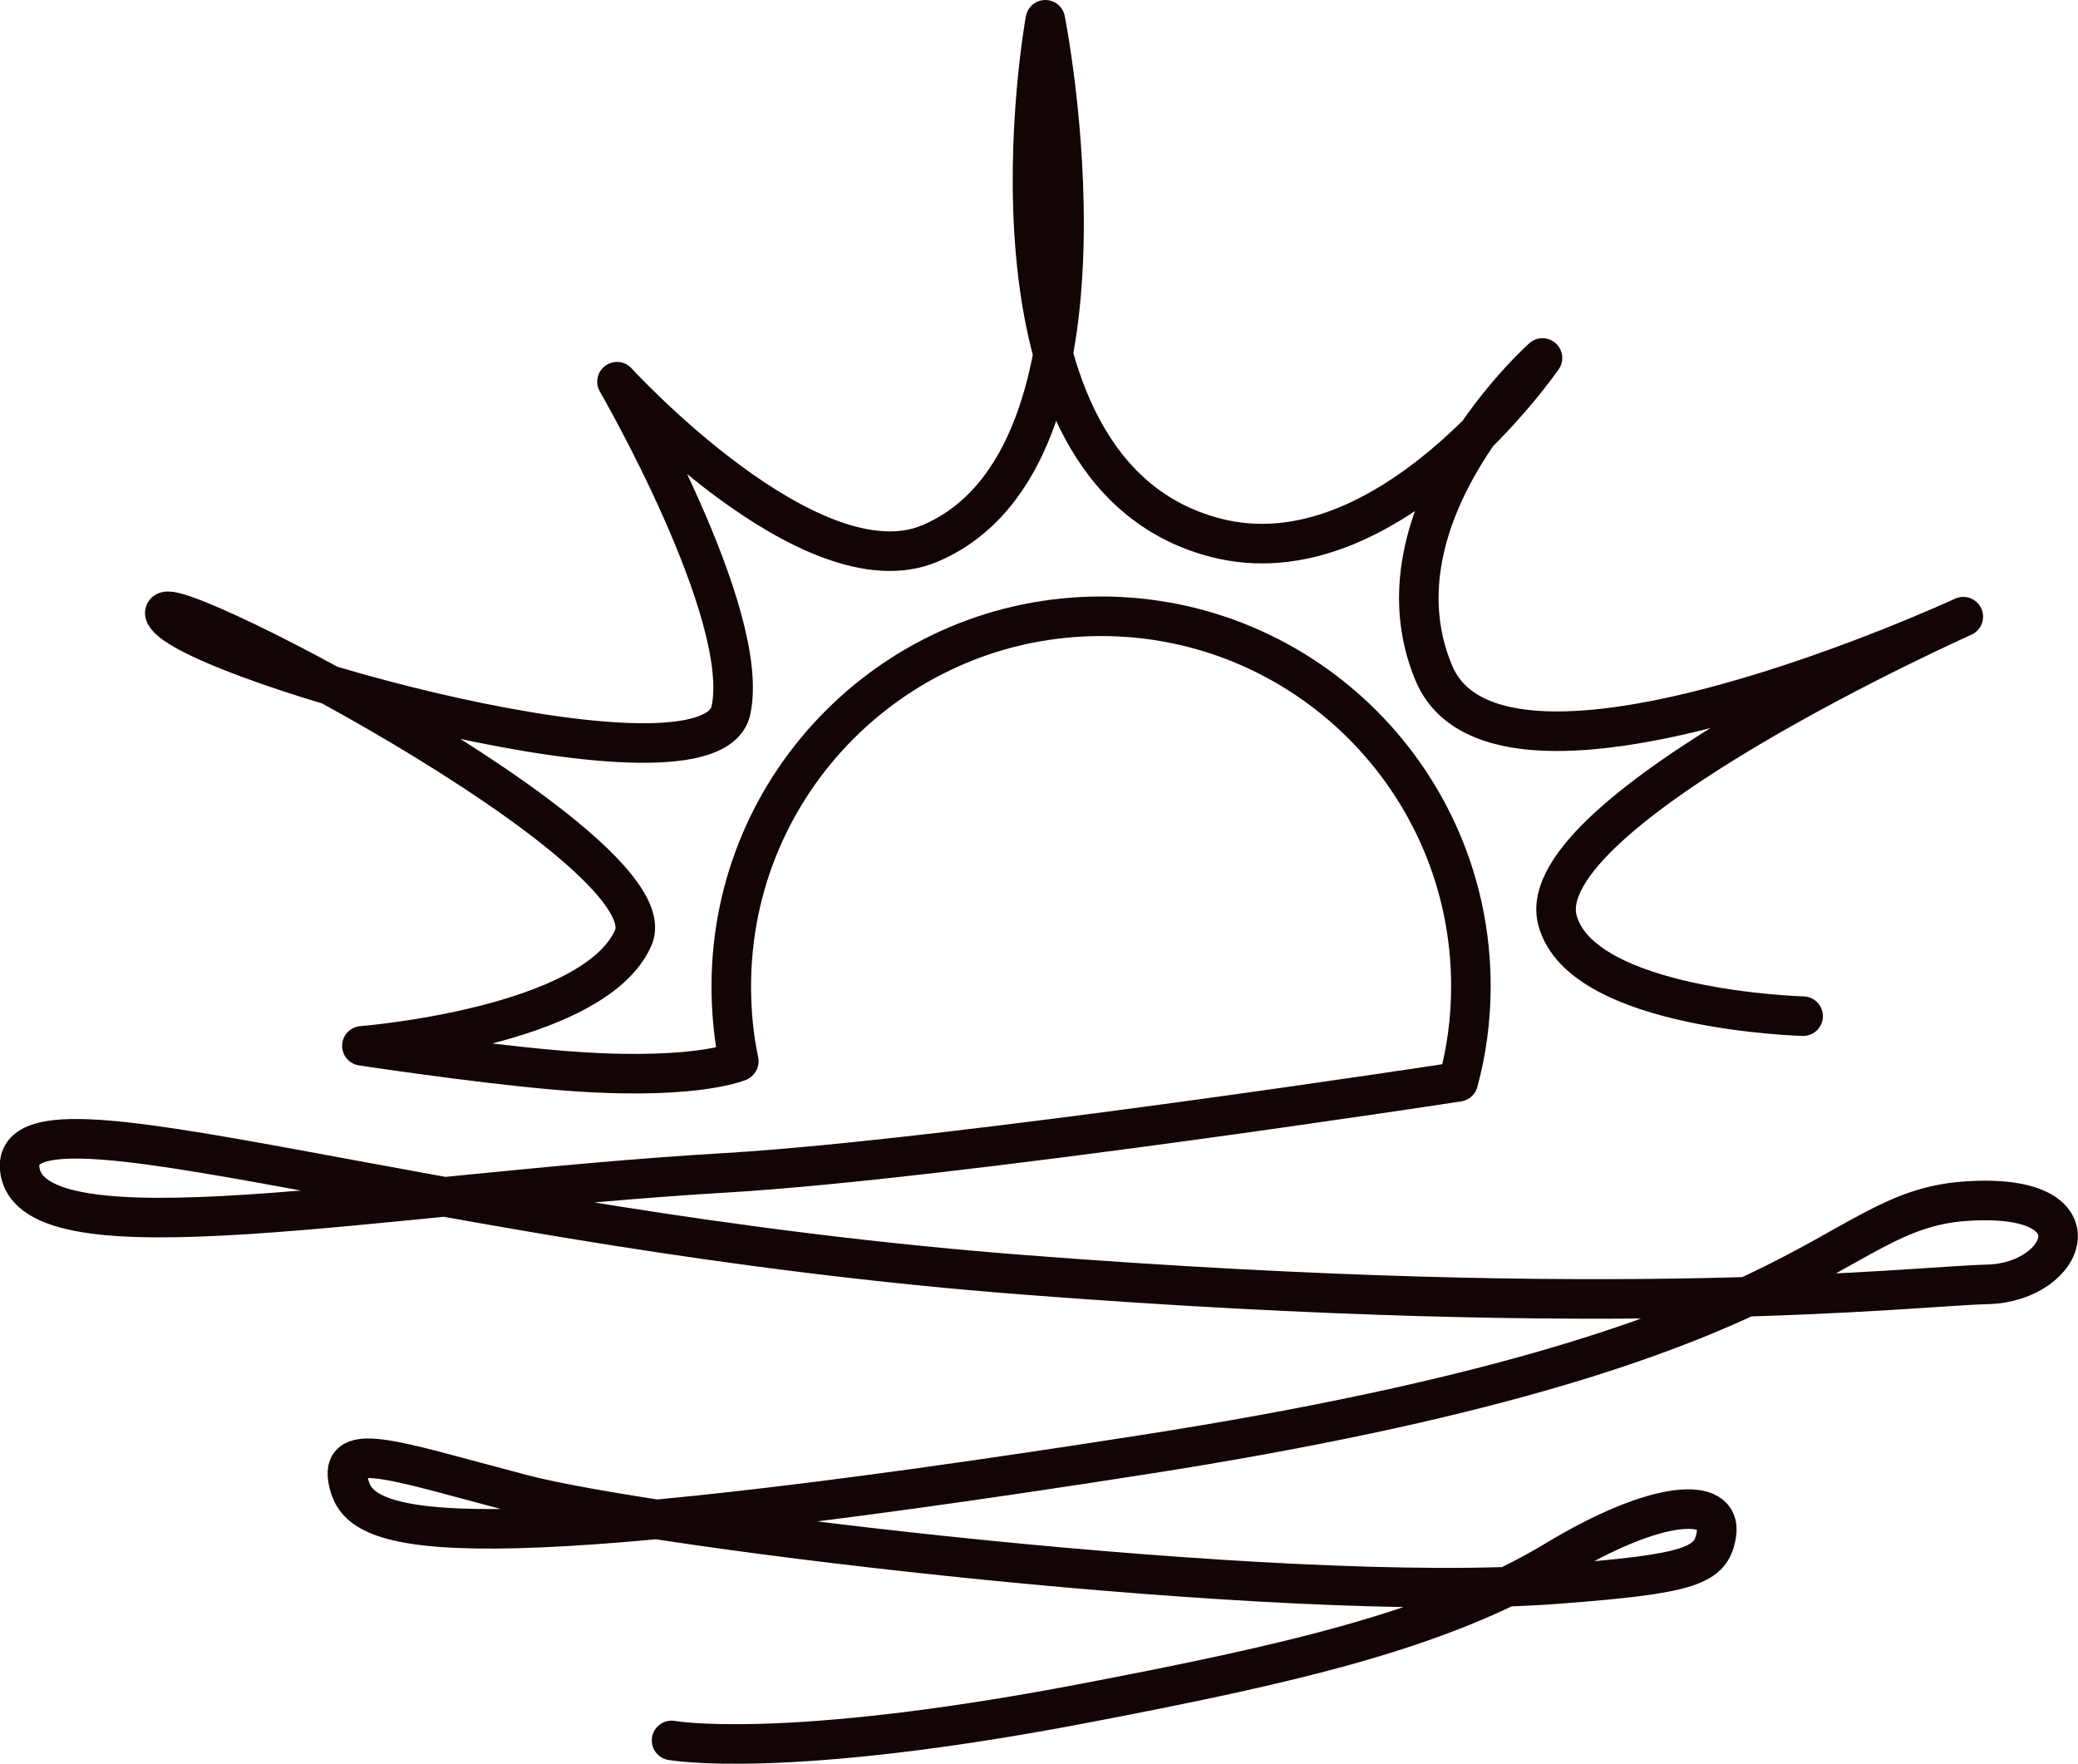
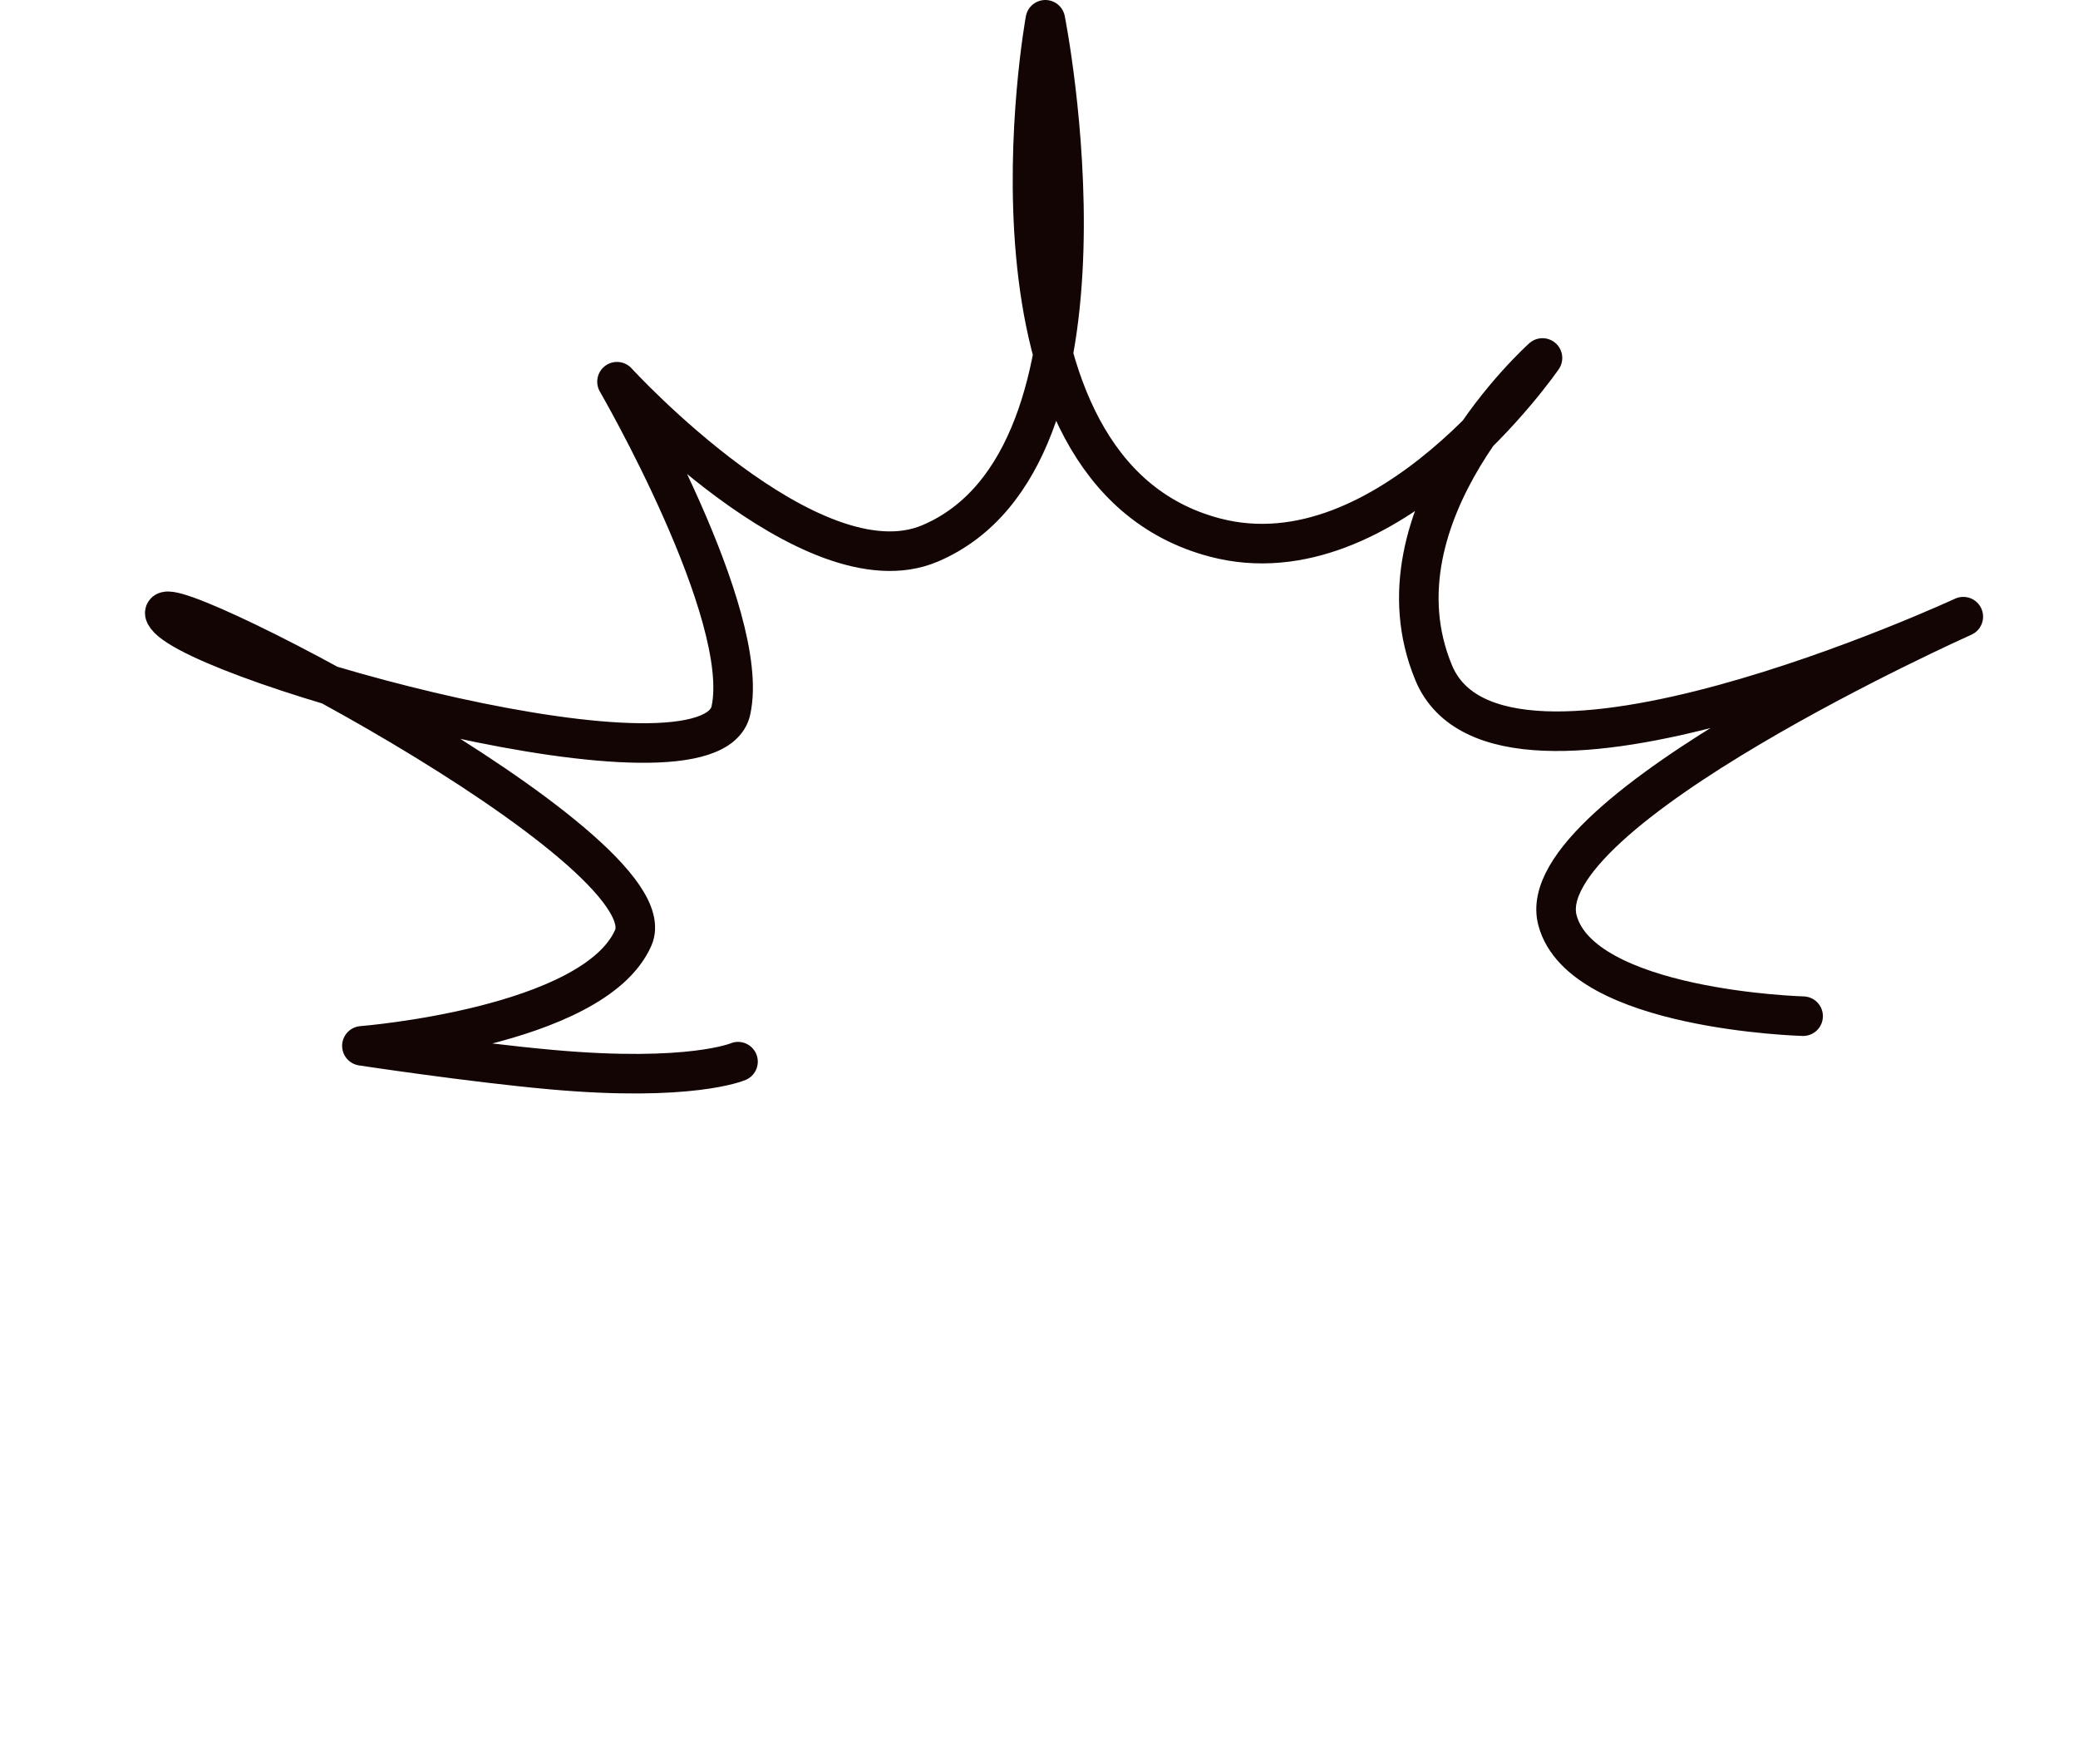
<svg xmlns="http://www.w3.org/2000/svg" id="_レイヤー_2" viewBox="0 0 52.54 44.59">
  <defs>
    <style>.cls-1{fill:none;fill-rule:evenodd;stroke:#120503;stroke-linecap:round;stroke-linejoin:round;stroke-width:1px;}</style>
  </defs>
  <g id="_テキスト">
    <g>
-       <path class="cls-1" d="M18.68,26.83c-.13-.61-.19-1.25-.19-1.9,0-5.16,4.19-9.35,9.35-9.35s9.35,4.19,9.35,9.35c0,.84-.11,1.65-.32,2.42,0,0-12.78,1.96-18.52,2.3-8.71,.51-17.58,2.32-17.85-.09-.27-2.41,10.22,1.5,25.4,2.67,15.29,1.18,22.37,.29,24.36,.24,2-.05,2.93-2.36-.59-2.1-3.53,.26-3.55,3.73-20.78,6.41-17.23,2.69-19.66,2.02-20.04,.83-.4-1.26,.98-.72,4.33,.16,3.35,.89,19.2,2.8,26.15,2.28,3.45-.26,3.95-.46,4.07-1.28,.14-.94-1.49-.88-4.07,.68-2.94,1.77-6.79,2.63-11.91,3.61-7.63,1.46-10.44,.94-10.44,.94" />
      <path class="cls-1" d="M45.59,25.69s-5.6-.15-6.21-2.42c-.75-2.76,10.26-7.68,10.26-7.68,0,0-11.72,5.43-13.39,1.42-1.67-4.01,2.75-7.96,2.75-7.96,0,0-3.91,5.69-8.28,4.54-6.37-1.67-4.29-13.09-4.29-13.09,0,0,2.21,11.07-2.92,13.24-3.01,1.27-7.91-4.09-7.91-4.09,0,0,3.41,5.88,2.88,8.31-.53,2.43-13.36-1.17-14.27-2.37-.92-1.2,12.81,5.85,11.8,8.12-1,2.27-6.86,2.73-6.86,2.73,0,0,2.77,.42,4.78,.6,3.53,.32,4.73-.2,4.73-.2" />
    </g>
  </g>
</svg>